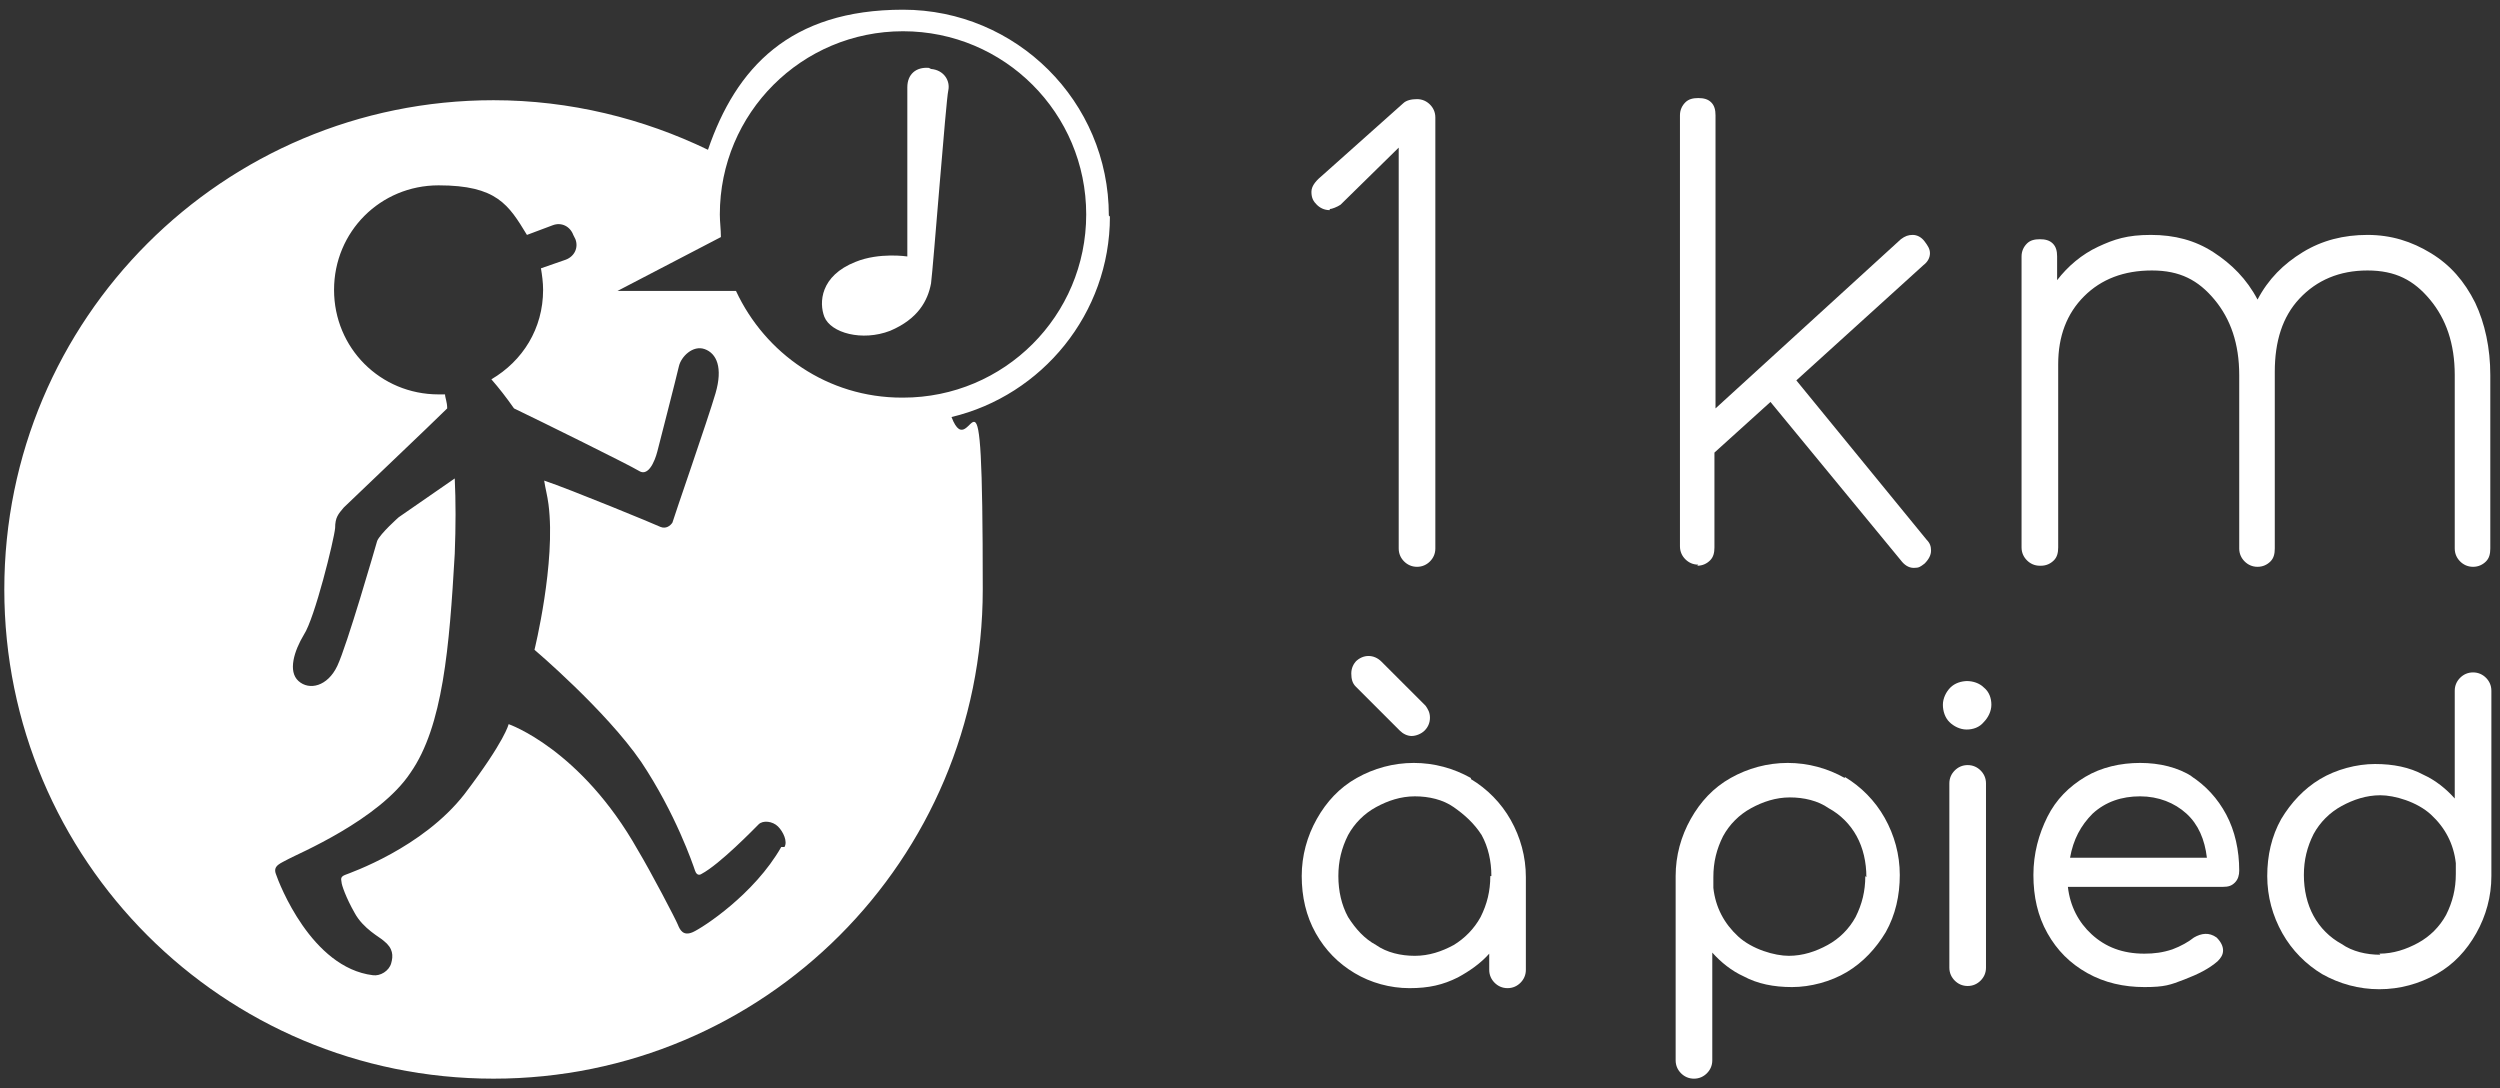
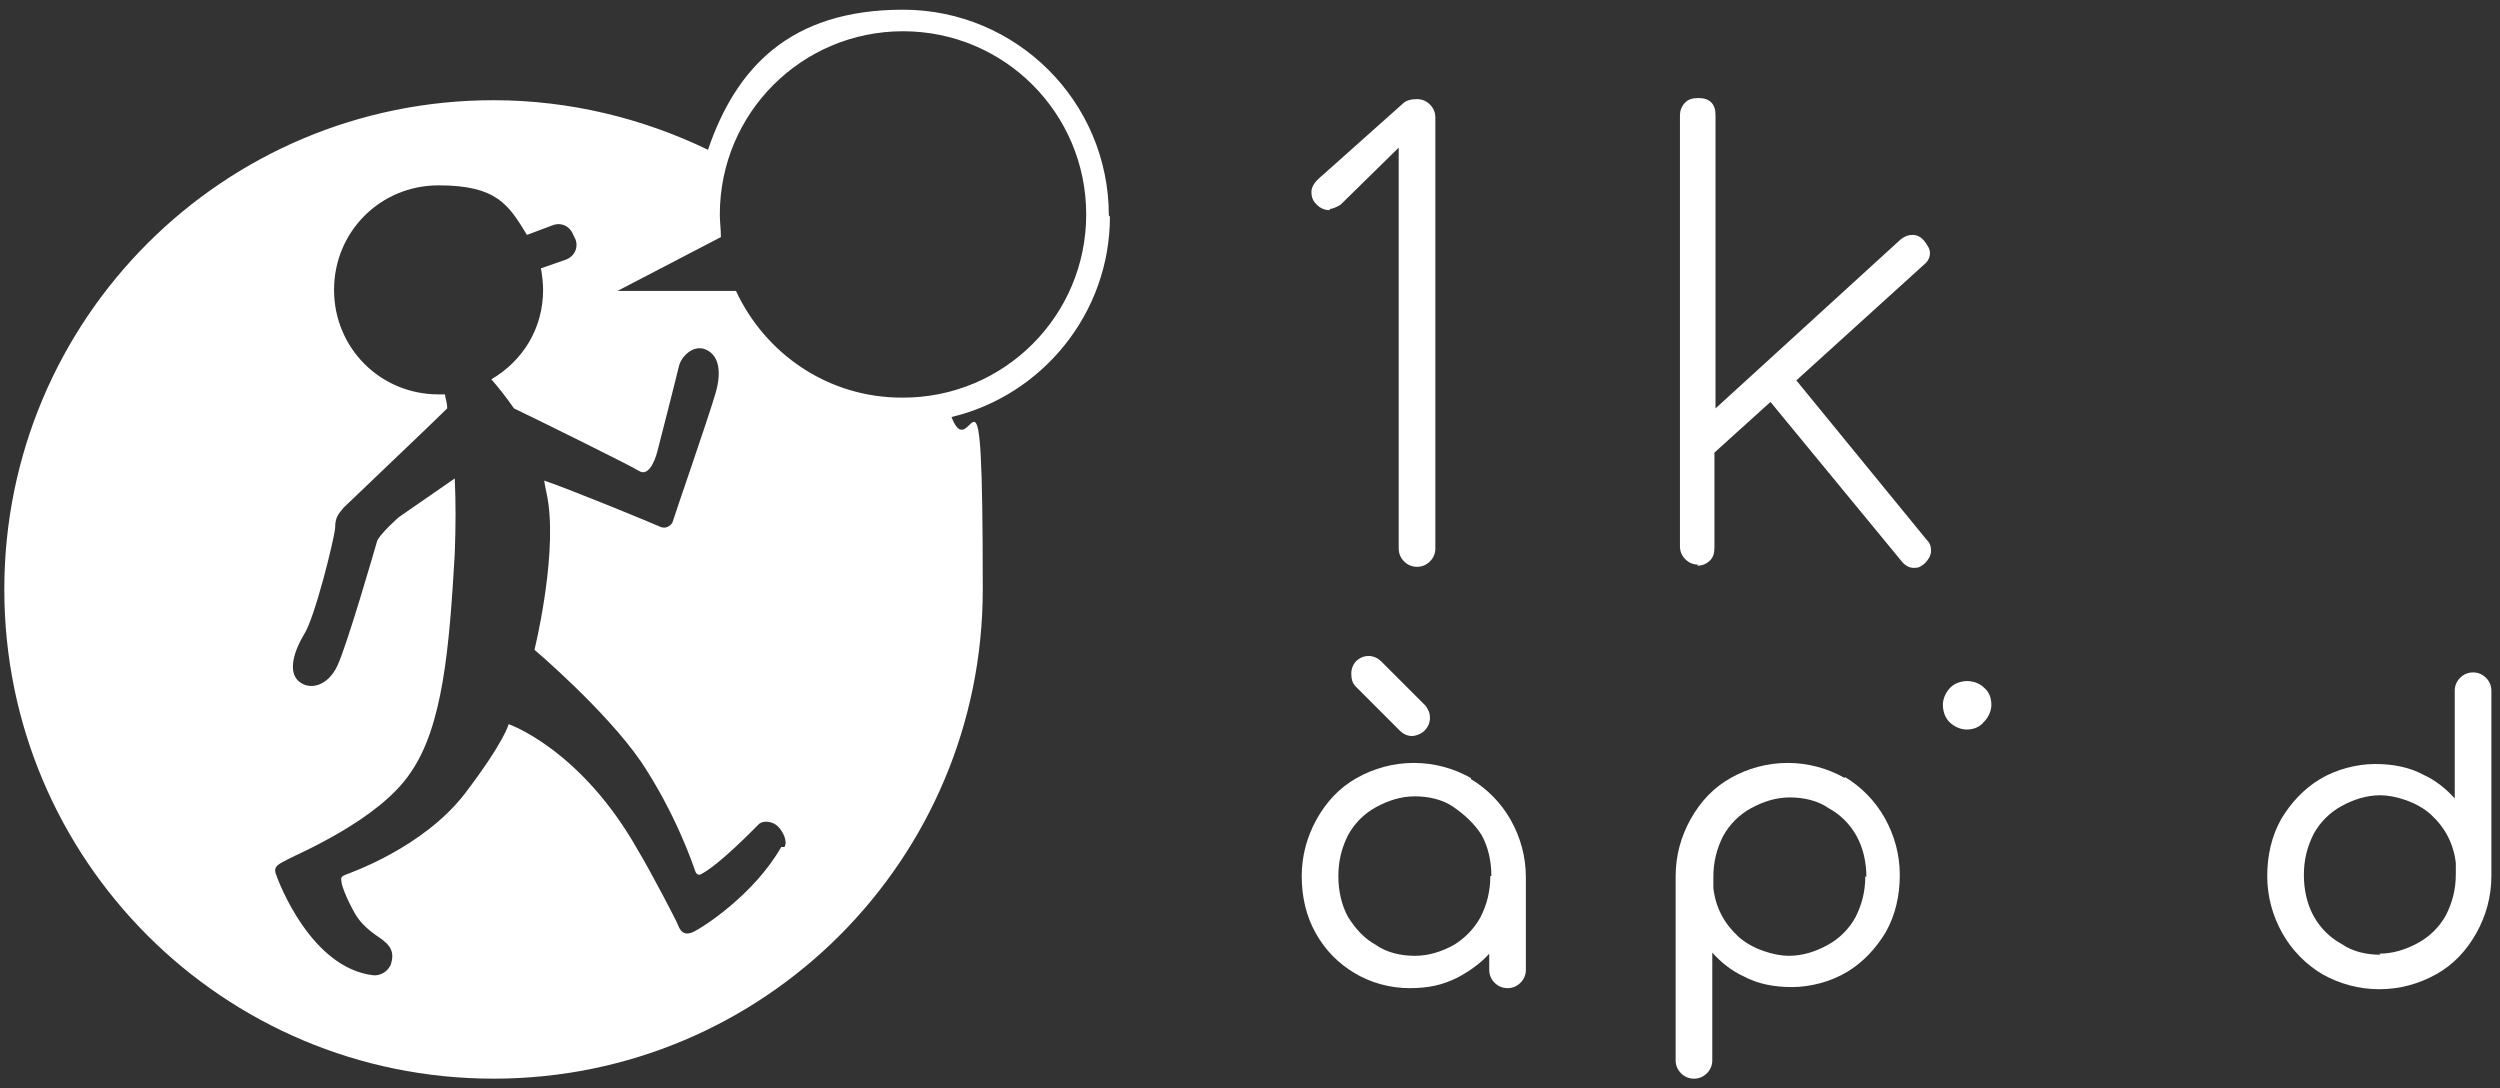
<svg xmlns="http://www.w3.org/2000/svg" width="232" height="101" viewBox="0 0 232 101" fill="none">
  <rect x="0" y="0" width="232" height="101" fill="#333333" stroke="none" />
  <path d="M102.9 20C102.9 9.4 94.3 0.9 83.8 0.9C73.3 0.9 68.3 6.3 65.7 13.9C59.7 11 52.9 9.3 45.8 9.3C20.7 9.3 0.4 29.6 0.4 54.7C0.4 79.8 20.7 100.1 45.8 100.1C70.9 100.1 91.2 79.8 91.2 54.7C91.2 29.6 90.2 43.7 88.3 38.7C96.7 36.7 103 29.1 103 20.1L102.9 20ZM72.5 78.6C70 83 65.2 86.1 64.3 86.5C63.4 86.9 63.1 86.3 62.9 85.8C62.7 85.3 60.4 80.9 59.2 78.9C53.9 69.5 47.2 67.2 47.2 67.2C47.2 67.2 46.9 68.7 43.1 73.7C39.2 78.7 32.5 81 32 81.2C31.5 81.4 31.7 81.7 31.7 81.9C31.7 82.1 32.1 83.3 32.9 84.7C33.7 86.2 35.3 87 35.6 87.3C36.5 88 36.5 88.7 36.3 89.4C36.1 90.1 35.3 90.6 34.6 90.5C28.9 89.8 25.9 82 25.6 81.1C25.3 80.3 26.1 80.1 26.8 79.7C27.5 79.3 35.2 76.1 38.1 71.7C41.1 67.4 41.7 60.1 42.2 51.4C42.3 48.8 42.3 46.5 42.2 44.4L37 48C37 48 35.3 49.5 35 50.2C34.8 50.9 32.2 59.9 31.3 61.8C30.4 63.7 28.7 64.1 27.7 63.2C26.7 62.3 27.3 60.4 28.2 58.9C29.2 57.4 31 50.1 31.1 49C31.1 48 31.4 47.7 31.9 47.1C32.4 46.6 40.2 39.2 41.5 37.9C41.5 37.3 41.3 36.9 41.3 36.6C41.1 36.6 40.9 36.6 40.7 36.6C35.3 36.6 31 32.3 31 26.9C31 21.5 35.3 17.2 40.7 17.2C46.1 17.2 47.2 19 48.9 21.8L51.3 20.9C52.1 20.6 52.9 21 53.2 21.8L53.4 22.2C53.7 23 53.3 23.8 52.5 24.1L50.2 24.9C50.3 25.5 50.4 26.2 50.4 26.9C50.4 30.5 48.5 33.5 45.6 35.2C46.3 36 47 36.9 47.7 37.9C50.2 39.1 58.3 43.1 59.3 43.7C60.4 44.4 61 41.9 61 41.9C61 41.9 62.8 34.9 63 34C63.2 33.1 64.3 32 65.4 32.4C66.5 32.8 67.1 34.1 66.4 36.5C65.7 38.9 62.5 48.1 62.4 48.5C62.2 48.8 61.8 49.1 61.3 48.9C60.9 48.7 52.9 45.4 50.5 44.6C50.6 45.3 50.8 46 50.9 46.8C51.6 52.2 49.6 60.3 49.6 60.3C49.6 60.3 56.2 65.9 59.5 70.7C62.7 75.5 64.3 80.2 64.5 80.8C64.7 81.4 65.1 81.1 65.1 81.1C66.8 80.2 70 76.9 70.4 76.5C70.8 76.1 71.7 76.2 72.2 76.7C72.7 77.2 73.1 78.1 72.8 78.6H72.5ZM83.7 36.9C76.8 36.9 71 32.8 68.3 27H57.3L66.9 22C66.9 21.3 66.8 20.6 66.8 19.9C66.8 10.5 74.4 2.9 83.8 2.9C93.2 2.9 100.8 10.5 100.8 19.9C100.8 29.3 93.2 36.9 83.8 36.9H83.7Z" fill="white" />
-   <path d="M86.2 6.3C85 6.2 84.2 6.9 84.2 8.1C84.2 9.3 84.2 23.8 84.2 23.8C84.2 23.8 81.6 23.4 79.4 24.3C76.1 25.6 76 28.1 76.5 29.4C77.1 30.9 80 31.7 82.6 30.7C85.2 29.6 86.1 27.9 86.4 26.3C86.6 24.8 87.8 9.2 88 8.4C88.2 7.5 87.6 6.5 86.4 6.4L86.2 6.3Z" fill="white" />
  <path d="M123.4 19.4C123.6 19.4 124.1 19.2 124.4 19L129.8 13.7V50.9C129.8 51.4 130 51.8 130.3 52.1C130.6 52.4 131 52.6 131.5 52.6C132 52.6 132.4 52.4 132.7 52.1C133 51.8 133.2 51.4 133.2 50.9V10.9C133.2 10.4 133 10 132.7 9.7C132.4 9.4 132 9.2 131.5 9.2C131 9.2 130.5 9.3 130.2 9.6L122.8 16.2C122.2 16.7 121.7 17.2 121.7 17.8C121.7 18.4 121.9 18.7 122.2 19C122.5 19.3 122.9 19.5 123.4 19.5V19.4Z" fill="white" />
  <path d="M157.5 52.5C158 52.5 158.4 52.3 158.7 52C159 51.7 159.1 51.3 159.1 50.8V42L164.3 37.3L176.4 52C176.7 52.4 177.1 52.7 177.6 52.7C178.1 52.7 178.2 52.6 178.6 52.3C179 51.9 179.2 51.5 179.2 51.1C179.2 50.7 179.1 50.4 178.8 50.1L166.7 35.3L178.5 24.6C178.9 24.3 179.1 23.9 179.1 23.5C179.1 23.1 178.9 22.8 178.6 22.4C178.3 22 177.9 21.8 177.5 21.8C177.1 21.8 176.8 21.9 176.4 22.2L159.2 37.9V10.7C159.2 10.2 159.1 9.8 158.8 9.5C158.5 9.2 158.1 9.1 157.6 9.1C157.1 9.1 156.7 9.2 156.4 9.5C156.1 9.8 155.9 10.2 155.9 10.7V50.7C155.9 51.2 156.1 51.6 156.4 51.9C156.7 52.2 157.1 52.4 157.6 52.4L157.5 52.5Z" fill="white" />
-   <path d="M189.4 52.5C189.9 52.5 190.3 52.3 190.6 52C190.9 51.7 191 51.3 191 50.8V33.8C191 31.2 191.8 29.1 193.4 27.5C195 25.9 197.1 25.1 199.7 25.1C202.3 25.1 204 26 205.5 27.8C207 29.6 207.8 31.9 207.8 34.8V50.9C207.8 51.4 208 51.8 208.3 52.1C208.6 52.4 209 52.6 209.5 52.6C210 52.6 210.4 52.4 210.7 52.1C211 51.8 211.1 51.4 211.1 50.9V34.5C211.1 31.7 211.8 29.4 213.4 27.7C215 26 217.1 25.1 219.7 25.1C222.3 25.1 224 26 225.5 27.8C227 29.6 227.8 31.9 227.8 34.8V50.9C227.8 51.4 228 51.8 228.3 52.1C228.6 52.4 229 52.6 229.5 52.6C230 52.6 230.4 52.4 230.7 52.1C231 51.8 231.1 51.4 231.1 50.9V34.8C231.1 32.3 230.6 30 229.7 28.1C228.7 26.1 227.4 24.6 225.6 23.5C223.8 22.4 221.9 21.8 219.7 21.8C217.5 21.8 215.5 22.3 213.7 23.4C211.9 24.5 210.5 25.9 209.5 27.8C208.5 25.9 207.1 24.5 205.4 23.4C203.7 22.3 201.8 21.8 199.6 21.8C197.4 21.8 196.2 22.2 194.7 22.9C193.2 23.6 191.9 24.7 190.9 26V23.8C190.9 23.3 190.8 22.9 190.5 22.6C190.2 22.3 189.8 22.2 189.3 22.2C188.8 22.2 188.4 22.3 188.1 22.6C187.8 22.9 187.6 23.3 187.6 23.8V50.8C187.6 51.3 187.8 51.7 188.1 52C188.4 52.3 188.8 52.5 189.3 52.5H189.4Z" fill="white" />
  <path d="M125.9 61.3C125.6 61.6 125.4 62 125.4 62.5C125.4 63 125.5 63.4 125.8 63.7L129.9 67.8C130.2 68.1 130.6 68.3 131 68.3C131.4 68.3 131.9 68.1 132.2 67.8C132.5 67.5 132.7 67.1 132.7 66.6C132.7 66.1 132.5 65.8 132.3 65.5L128.2 61.4C127.5 60.7 126.5 60.7 125.8 61.4L125.9 61.3Z" fill="white" />
  <path d="M136.5 72.2C134.9 71.3 133.1 70.8 131.2 70.8C129.3 70.8 127.5 71.3 125.9 72.2C124.3 73.1 123.1 74.4 122.2 76C121.3 77.6 120.8 79.4 120.8 81.3C120.8 83.2 121.2 85 122.1 86.6C123 88.2 124.2 89.4 125.7 90.3C127.2 91.2 129 91.7 130.8 91.7C132.6 91.7 133.9 91.4 135.3 90.7C136.4 90.1 137.4 89.4 138.2 88.5V90C138.2 90.5 138.4 90.9 138.7 91.2C139 91.5 139.4 91.7 139.9 91.7C140.4 91.7 140.8 91.5 141.1 91.2C141.4 90.9 141.6 90.5 141.6 90V81.4C141.6 79.5 141.1 77.7 140.2 76.1C139.3 74.5 138 73.2 136.5 72.3V72.2ZM138.3 81.3C138.3 82.7 138 83.9 137.4 85.1C136.8 86.2 135.9 87.1 134.9 87.7C133.8 88.3 132.6 88.7 131.3 88.7C130 88.7 128.7 88.4 127.7 87.7C126.6 87.1 125.8 86.2 125.1 85.1C124.5 84 124.2 82.7 124.2 81.3C124.2 79.9 124.5 78.7 125.1 77.5C125.7 76.4 126.6 75.5 127.7 74.9C128.8 74.3 130 73.9 131.3 73.9C132.6 73.9 133.9 74.2 134.9 74.9C135.9 75.6 136.8 76.4 137.5 77.5C138.1 78.6 138.4 79.9 138.4 81.3H138.3Z" fill="white" />
  <path d="M171.2 72.2C169.6 71.3 167.8 70.8 165.9 70.8C164 70.8 162.2 71.3 160.6 72.2C159 73.1 157.8 74.4 156.9 76C156 77.6 155.5 79.4 155.5 81.3V89.9C155.5 90.1 155.5 90.2 155.5 90.3V98.4C155.5 98.9 155.7 99.3 156 99.6C156.3 99.9 156.7 100.1 157.2 100.1C157.7 100.1 158.1 99.9 158.4 99.6C158.7 99.3 158.9 98.9 158.9 98.4V88.4C159.7 89.3 160.7 90.1 161.8 90.6C163.1 91.3 164.6 91.6 166.3 91.6C168 91.6 169.9 91.1 171.4 90.2C172.9 89.3 174.1 88 175 86.5C175.9 84.9 176.3 83.1 176.3 81.2C176.3 79.3 175.8 77.5 174.9 75.9C174 74.3 172.7 73 171.2 72.1V72.2ZM173.1 81.3C173.1 82.7 172.8 83.9 172.2 85.1C171.6 86.2 170.7 87.1 169.6 87.7C168.5 88.3 167.3 88.7 166 88.7C164.7 88.7 162.6 88.1 161.3 86.9C160 85.7 159.2 84.2 159 82.4V82.2C159 82 159 81.7 159 81.4C159 80 159.3 78.8 159.9 77.6C160.5 76.5 161.4 75.6 162.5 75C163.6 74.4 164.8 74 166.1 74C167.4 74 168.7 74.3 169.7 75C170.8 75.6 171.7 76.5 172.3 77.6C172.9 78.7 173.2 80 173.2 81.4L173.1 81.3Z" fill="white" />
-   <path d="M182.6 71C182.1 71 181.7 71.2 181.4 71.5C181.1 71.8 180.9 72.2 180.9 72.7V89.8C180.9 90.3 181.1 90.7 181.4 91C181.7 91.3 182.1 91.5 182.6 91.5C183.1 91.5 183.5 91.3 183.8 91C184.1 90.7 184.3 90.3 184.3 89.8V72.7C184.3 72.2 184.1 71.8 183.8 71.5C183.5 71.2 183.1 71 182.6 71Z" fill="white" />
  <path d="M182.6 63.2C182 63.2 181.4 63.4 181 63.8C180.6 64.2 180.3 64.8 180.3 65.4C180.3 66 180.5 66.6 180.9 67C181.3 67.4 181.9 67.7 182.5 67.7C183.1 67.7 183.7 67.5 184.1 67C184.5 66.6 184.8 66 184.8 65.4C184.8 64.8 184.6 64.2 184.1 63.8C183.7 63.4 183.1 63.2 182.5 63.2H182.6Z" fill="white" />
-   <path d="M203.5 72.1C202.1 71.2 200.4 70.8 198.6 70.8C196.8 70.8 195 71.2 193.5 72.1C192 73 190.8 74.2 190 75.8C189.2 77.4 188.7 79.2 188.7 81.2C188.7 83.2 189.1 85 190 86.6C190.9 88.2 192.1 89.4 193.7 90.3C195.3 91.2 197.1 91.6 199 91.6C200.9 91.6 201.4 91.4 202.7 90.9C204 90.4 205 89.9 205.8 89.2C206.1 88.9 206.3 88.6 206.3 88.2C206.3 87.8 206.1 87.4 205.7 87C205 86.5 204.3 86.6 203.6 87C203.1 87.4 202.4 87.8 201.6 88.1C200.7 88.4 199.9 88.5 199 88.5C197 88.5 195.4 87.9 194.1 86.7C192.9 85.6 192.1 84.1 191.9 82.3H206.3C206.8 82.3 207.1 82.2 207.4 81.9C207.7 81.6 207.8 81.2 207.8 80.8C207.8 78.9 207.4 77.1 206.6 75.6C205.8 74.1 204.7 72.9 203.3 72L203.5 72.1ZM192.1 79.6C192.4 77.9 193.1 76.6 194.2 75.5C195.4 74.4 196.9 73.9 198.6 73.9C200.3 73.9 201.8 74.5 202.9 75.5C204 76.5 204.6 77.9 204.8 79.6H192H192.1Z" fill="white" />
  <path d="M231.2 64.1C231.2 63.6 231 63.2 230.7 62.9C230.4 62.6 230 62.4 229.5 62.4C229 62.4 228.6 62.6 228.3 62.9C228 63.2 227.8 63.6 227.8 64.1V74.1C227 73.2 226 72.4 224.9 71.9C223.6 71.2 222.1 70.9 220.4 70.9C218.7 70.9 216.8 71.4 215.3 72.3C213.8 73.2 212.6 74.5 211.7 76C210.8 77.6 210.4 79.4 210.4 81.3C210.4 83.2 210.9 85 211.8 86.6C212.7 88.2 214 89.5 215.5 90.4C217.1 91.3 218.9 91.8 220.8 91.8C222.7 91.8 224.5 91.3 226.1 90.4C227.7 89.5 228.9 88.2 229.8 86.6C230.7 85 231.2 83.2 231.2 81.3V72.7C231.2 72.5 231.2 72.4 231.2 72.3V64.2V64.1ZM220.9 88.6C219.6 88.6 218.3 88.3 217.3 87.6C216.2 87 215.3 86.1 214.7 85C214.1 83.9 213.8 82.6 213.8 81.2C213.8 79.8 214.1 78.6 214.7 77.4C215.3 76.3 216.2 75.4 217.3 74.8C218.4 74.2 219.6 73.8 220.9 73.8C222.2 73.8 224.3 74.4 225.6 75.6C226.9 76.8 227.7 78.3 227.9 80.1V80.3C227.9 80.5 227.9 80.8 227.9 81.1C227.9 82.5 227.6 83.7 227 84.9C226.4 86 225.5 86.9 224.4 87.5C223.3 88.1 222.1 88.5 220.8 88.5L220.9 88.6Z" fill="white" />
</svg>